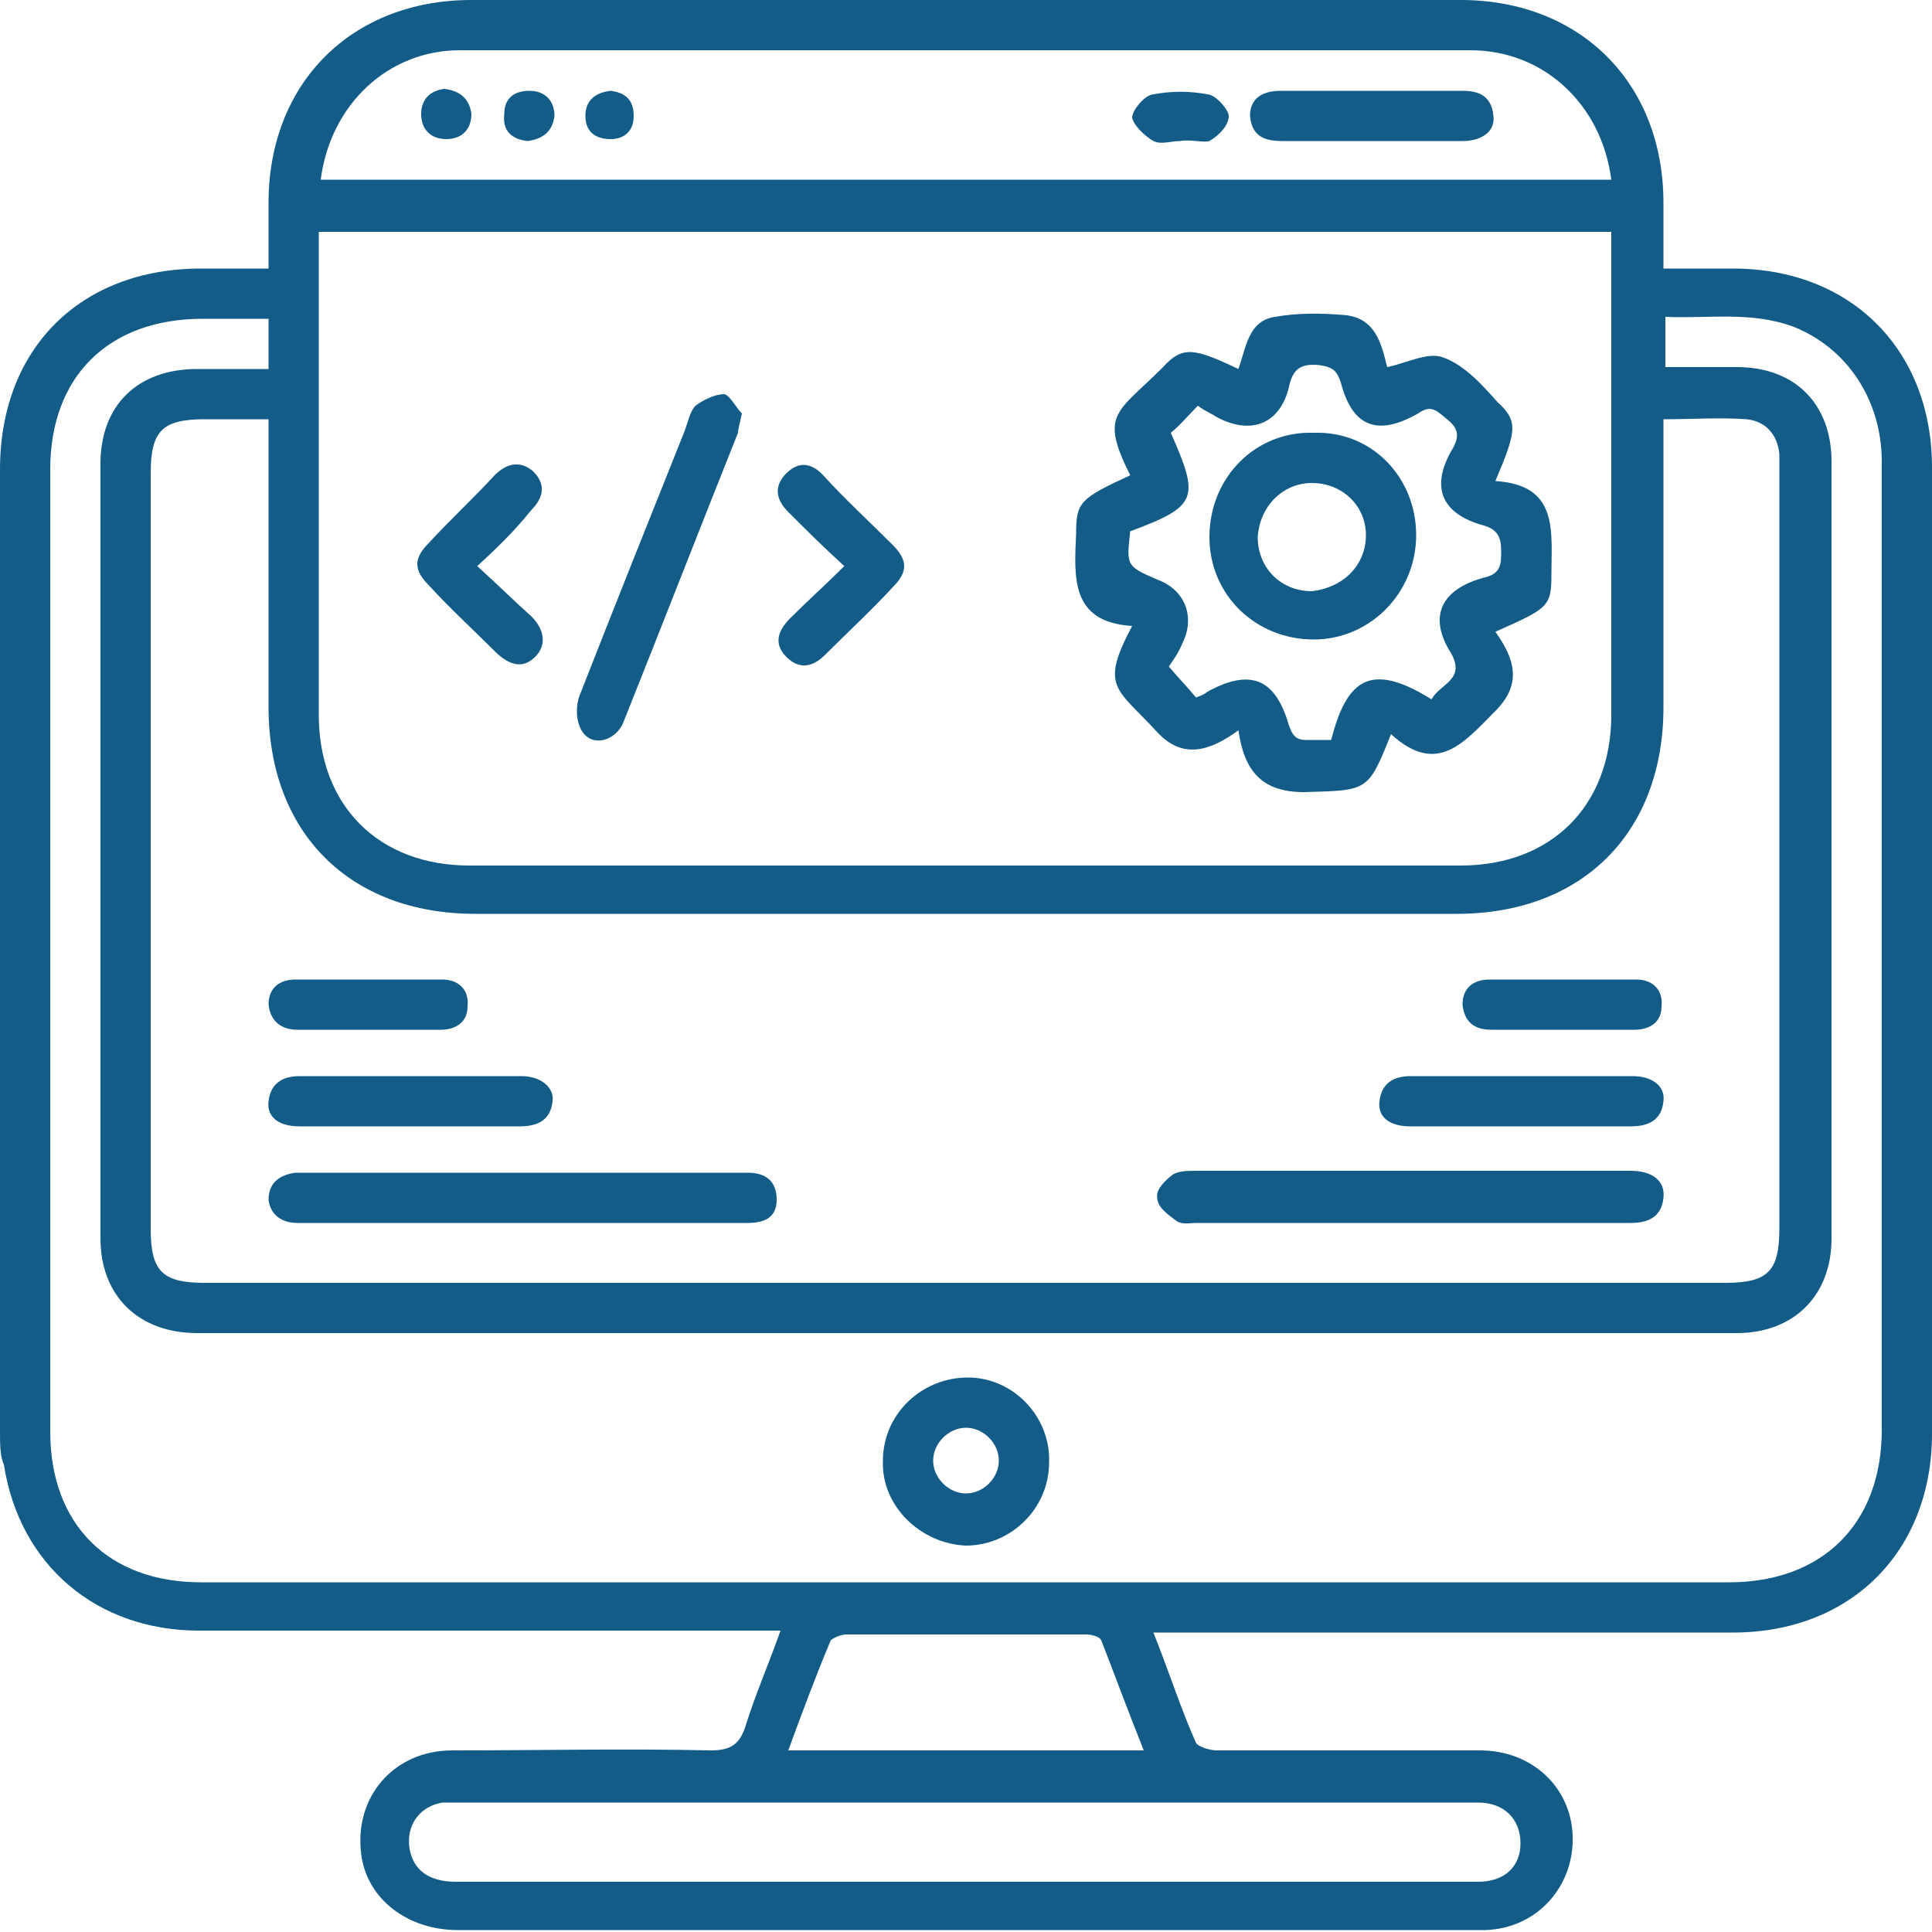
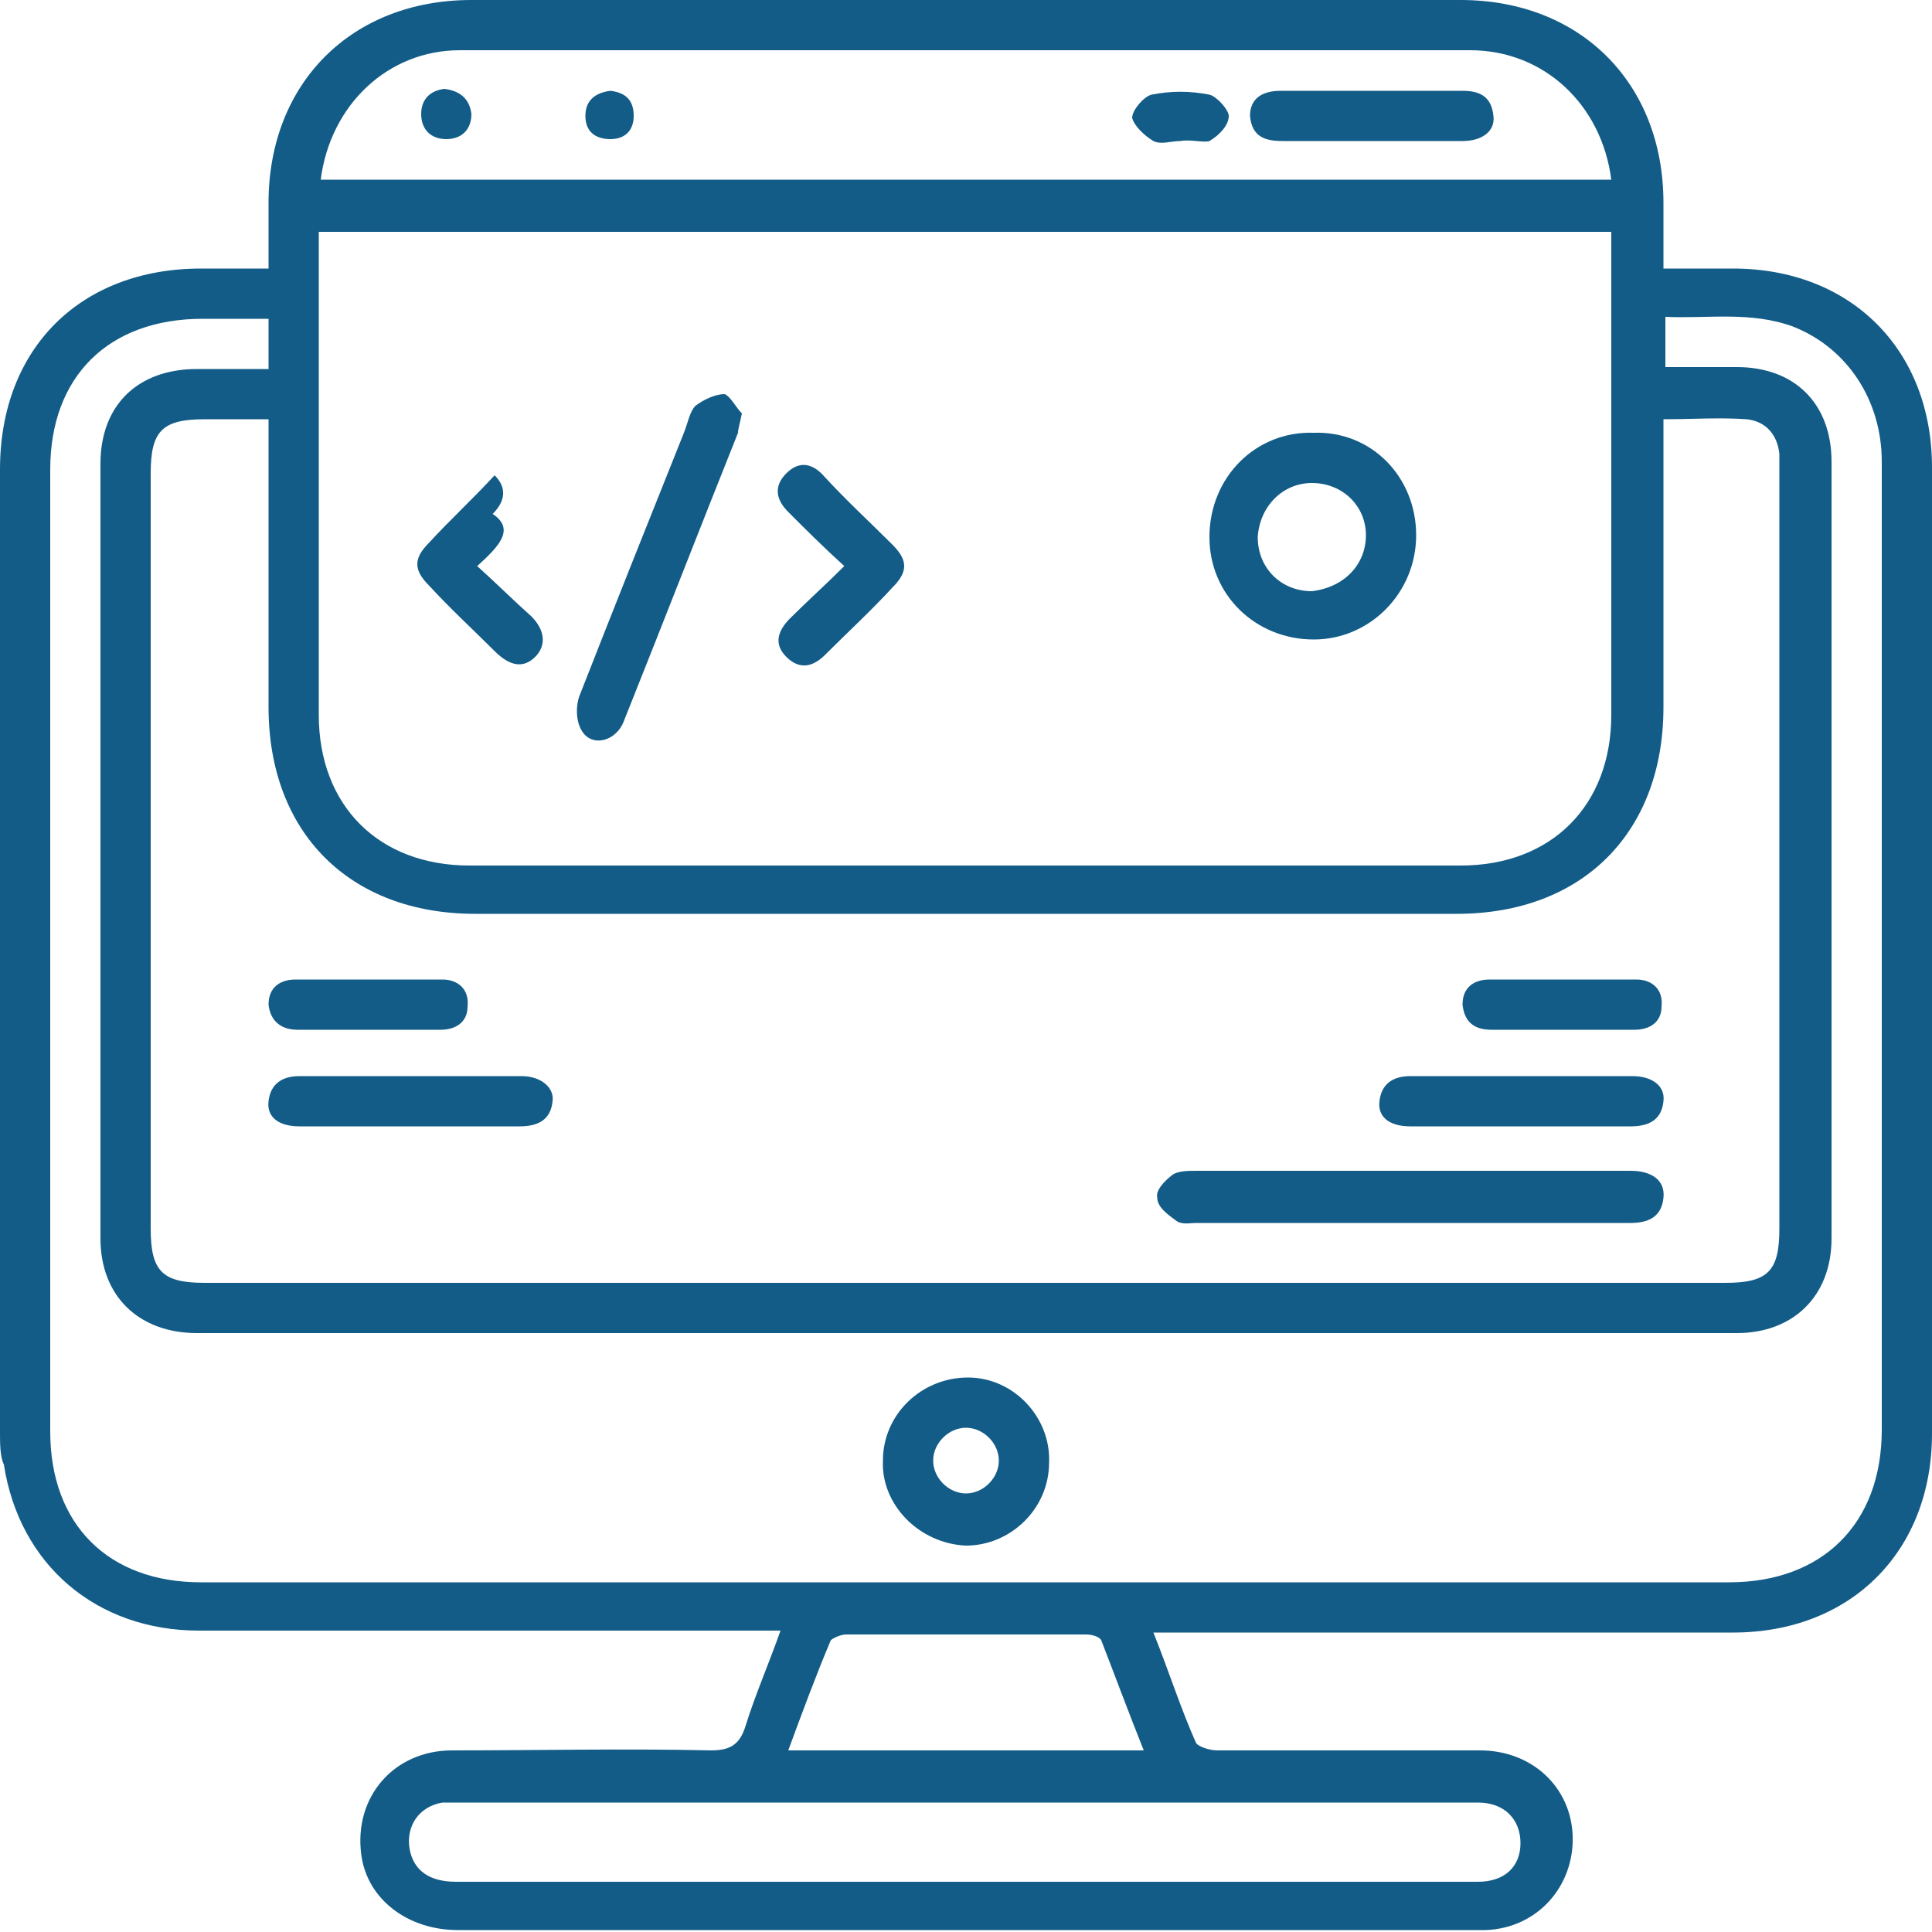
<svg xmlns="http://www.w3.org/2000/svg" version="1.1" id="Layer_1" x="0px" y="0px" viewBox="0 0 100 100" style="enable-background:new 0 0 100 100;" xml:space="preserve">
  <style type="text/css">
	.st0{fill:#125C87;}
</style>
  <g>
    <path class="st0" d="M59.7,84.5c0.8,2,1.4,3.9,2.2,5.7c0.1,0.2,0.7,0.4,1.1,0.4c4.5,0,9.1,0,13.6,0c2.7,0,4.7,1.9,4.8,4.4   c0.1,2.6-1.8,4.8-4.5,4.9c-0.2,0-0.4,0-0.5,0c-17.6,0-35.1,0-52.7,0c-2.6,0-4.7-1.6-5-3.9c-0.4-3,1.7-5.4,4.7-5.4   c4.5,0,8.9-0.1,13.4,0c1,0,1.5-0.3,1.8-1.3c0.5-1.6,1.2-3.2,1.8-4.9c-0.6,0-1,0-1.4,0c-9.6,0-19.1,0-28.7,0   c-5.3,0-9.3-3.4-10.1-8.6C0,75.4,0,74.7,0,74.1c0-16.6,0-33.2,0-49.8c0-6.3,4.2-10.4,10.4-10.4c1.1,0,2.2,0,3.5,0   c0-1.2,0-2.3,0-3.4C13.9,4.3,18.2,0,24.4,0c17.1,0,34.1,0,51.2,0c6.2,0,10.5,4.3,10.5,10.5c0,1.1,0,2.2,0,3.4c1.3,0,2.4,0,3.6,0   c6.1,0,10.3,4.2,10.3,10.3c0,16.7,0,33.3,0,50c0,6.1-4.2,10.3-10.3,10.3c-9.5,0-19,0-28.5,0C60.8,84.5,60.3,84.5,59.7,84.5z    M13.9,21.7c-1.2,0-2.2,0-3.3,0c-2.2,0-2.8,0.6-2.8,2.8c0,13,0,26.1,0,39.1c0,2.2,0.6,2.8,2.8,2.8c26.2,0,52.5,0,78.7,0   c2.2,0,2.8-0.6,2.8-2.8c0-13,0-26.1,0-39.1c0-0.3,0-0.7,0-1c-0.1-1-0.7-1.7-1.7-1.8c-1.4-0.1-2.8,0-4.3,0c0,0.5,0,0.9,0,1.2   c0,4.6,0,9.1,0,13.7c0,6.5-4.2,10.7-10.7,10.7c-16.9,0-33.8,0-50.8,0c-6.5,0-10.7-4.2-10.7-10.7C13.9,31.8,13.9,26.8,13.9,21.7z    M16.5,12c0,0.4,0,0.8,0,1.2c0,7.9,0,15.9,0,23.8c0,4.7,3.1,7.8,7.8,7.8c17.1,0,34.2,0,51.3,0c4.7,0,7.8-3.1,7.8-7.8   c0-7.9,0-15.9,0-23.8c0-0.4,0-0.8,0-1.2C61.1,12,38.9,12,16.5,12z M13.9,16.5c-1.2,0-2.3,0-3.4,0c-4.9,0-7.9,3-7.9,7.8   c0,16.6,0,33.2,0,49.8c0,4.8,3,7.8,7.8,7.8c26.4,0,52.7,0,79.1,0c4.8,0,7.9-3,7.9-7.9c0-7.9,0-15.7,0-23.6c0-8.8,0-17.7,0-26.5   c0-3.2-1.8-5.9-4.6-7c-2.2-0.8-4.4-0.4-6.6-0.5c0,0.9,0,1.7,0,2.6c1.3,0,2.5,0,3.7,0c3,0,4.9,1.9,4.9,4.9c0,13.4,0,26.8,0,40.2   c0,3-2,4.9-4.9,4.9c-26.6,0-53.1,0-79.7,0c-3,0-5-1.9-5-4.9c0-13.4,0-26.7,0-40.1c0-3,1.9-4.9,5-4.9c1.2,0,2.4,0,3.7,0   C13.9,18.2,13.9,17.4,13.9,16.5z M16.6,9.3c22.3,0,44.6,0,66.8,0c-0.5-3.9-3.5-6.7-7.3-6.7c-17.4,0-34.8,0-52.3,0   C20.1,2.6,17.1,5.4,16.6,9.3z M50,97.4c5.4,0,10.9,0,16.3,0c3.4,0,6.8,0,10.2,0c1.4,0,2.2-0.8,2.2-2c0-1.2-0.8-2.1-2.2-2.1   c-0.2,0-0.4,0-0.7,0c-17.2,0-34.5,0-51.7,0c-0.4,0-0.8,0-1.2,0c-1.2,0.2-1.9,1.2-1.7,2.4c0.2,1.1,1,1.7,2.4,1.7   C32.5,97.4,41.2,97.4,50,97.4z M59.2,90.6c-0.8-2-1.5-3.9-2.2-5.7c-0.1-0.2-0.5-0.3-0.8-0.3c-4.1,0-8.3,0-12.4,0   c-0.3,0-0.7,0.2-0.8,0.3c-0.8,1.9-1.5,3.8-2.2,5.7C47,90.6,53,90.6,59.2,90.6z" />
-     <path class="st0" d="M27,63.3c-3.9,0-7.8,0-11.6,0c-0.8,0-1.4-0.4-1.5-1.2c0-0.9,0.6-1.3,1.4-1.4c0.3,0,0.6,0,0.9,0   c5,0,10.1,0,15.1,0c2.2,0,4.4,0,6.6,0c0.3,0,0.5,0,0.8,0c0.9,0,1.5,0.4,1.5,1.4c0,0.9-0.6,1.2-1.5,1.2c-1.7,0-3.5,0-5.2,0   C31.3,63.3,29.2,63.3,27,63.3z" />
    <path class="st0" d="M73,63.3c-3.7,0-7.4,0-11.1,0c-0.3,0-0.7,0.1-1-0.1c-0.4-0.3-1-0.7-1-1.2c-0.1-0.4,0.4-0.9,0.8-1.2   c0.3-0.2,0.8-0.2,1.3-0.2c7.3,0,14.6,0,22,0c0.1,0,0.3,0,0.4,0c1.1,0,1.8,0.5,1.7,1.4c-0.1,1-0.8,1.3-1.7,1.3   C80.6,63.3,76.8,63.3,73,63.3z" />
    <path class="st0" d="M21.3,58.3c-1.9,0-3.8,0-5.8,0c-1.1,0-1.7-0.5-1.6-1.3c0.1-0.9,0.7-1.3,1.6-1.3c3.8,0,7.7,0,11.5,0   c1,0,1.7,0.6,1.6,1.3c-0.1,1-0.8,1.3-1.7,1.3C25.1,58.3,23.2,58.3,21.3,58.3z" />
    <path class="st0" d="M78.6,58.3c-1.9,0-3.8,0-5.6,0c-1.1,0-1.7-0.5-1.6-1.3c0.1-0.9,0.7-1.3,1.6-1.3c3.8,0,7.7,0,11.5,0   c1,0,1.7,0.5,1.6,1.3c-0.1,1-0.8,1.3-1.7,1.3C82.5,58.3,80.5,58.3,78.6,58.3z" />
    <path class="st0" d="M19.1,53.3c-1.2,0-2.5,0-3.7,0c-0.8,0-1.4-0.4-1.5-1.3c0-0.9,0.6-1.3,1.4-1.3c2.5,0,5.1,0,7.6,0   c0.8,0,1.4,0.5,1.3,1.4c0,0.8-0.6,1.2-1.4,1.2C21.6,53.3,20.3,53.3,19.1,53.3z" />
    <path class="st0" d="M80.9,53.3c-1.2,0-2.5,0-3.7,0c-0.9,0-1.4-0.4-1.5-1.3c0-0.9,0.6-1.3,1.4-1.3c2.5,0,5.1,0,7.6,0   c0.8,0,1.4,0.5,1.3,1.4c0,0.8-0.6,1.2-1.4,1.2C83.4,53.3,82.1,53.3,80.9,53.3z" />
-     <path class="st0" d="M64.1,37.8c-1.5,1.1-2.9,1.5-4.2,0.1c-2.1-2.3-3-2.3-1.3-5.5c-3.2-0.2-3-2.5-2.9-4.8c0-1.6,0.2-1.8,2.8-3   c-1.6-3.2-0.7-3.2,1.7-5.6c1-1.1,1.6-1,3.9,0.1c0.4-1.1,0.5-2.5,1.9-2.7c1.1-0.2,2.3-0.2,3.5-0.1c1.7,0.1,2,1.5,2.3,2.7   c1-0.2,2.1-0.8,2.9-0.5c1.1,0.4,2,1.4,2.8,2.3c1.1,1,1,1.5-0.1,4.1c3.3,0.2,2.9,2.6,2.9,4.9c0,1.6-0.2,1.7-2.9,2.9   c1,1.4,1.4,2.7,0,4.1c-1.6,1.6-3,3.4-5.4,1.2c-1.2,3-1.2,2.9-4.5,3C65.3,41,64.4,39.9,64.1,37.8z M74.1,36.2c0.4-0.8,1.8-1,1-2.4   c-1.2-1.9-0.5-3.3,1.7-3.9c0.9-0.2,0.9-0.7,0.9-1.4c0-0.7-0.2-1.1-0.9-1.3c-2.2-0.6-2.8-2-1.6-4c0.4-0.7,0.2-1.1-0.3-1.5   c-0.5-0.4-0.8-0.8-1.5-0.3c-2.1,1.2-3.4,0.7-4-1.6c-0.2-0.6-0.4-0.8-1.1-0.9c-1-0.1-1.4,0.2-1.6,1.2c-0.5,1.9-2,2.4-3.7,1.5   c-0.3-0.2-0.6-0.3-1-0.6c-0.5,0.5-0.9,1-1.4,1.4c1.5,3.4,1.4,3.8-2.1,5.1c-0.2,1.8-0.2,1.8,1.4,2.5c1.4,0.5,2,1.9,1.3,3.3   c-0.2,0.5-0.5,0.9-0.7,1.2c0.5,0.6,1,1.1,1.4,1.6c0.3-0.1,0.5-0.2,0.6-0.3c2.2-1.2,3.5-0.7,4.2,1.7c0.2,0.6,0.4,0.8,0.9,0.8   c0.5,0,0.9,0,1.3,0C69.7,35.2,70.9,34.2,74.1,36.2z" />
    <path class="st0" d="M38.4,21.4c-0.1,0.5-0.2,0.8-0.2,1c-2,5-3.9,9.9-5.9,14.9c-0.4,1.1-1.7,1.4-2.2,0.5c-0.3-0.5-0.3-1.3-0.1-1.8   c1.8-4.6,3.6-9.1,5.4-13.6c0.2-0.5,0.3-1.1,0.6-1.4c0.4-0.3,1-0.6,1.5-0.6C37.8,20.5,38.1,21.1,38.4,21.4z" />
-     <path class="st0" d="M24.7,29.3c1,0.9,1.9,1.8,2.8,2.6c0.7,0.7,0.8,1.5,0.2,2.1c-0.6,0.6-1.3,0.5-2.1-0.3c-1.1-1.1-2.3-2.2-3.4-3.4   c-0.8-0.8-0.8-1.4,0-2.2c1.1-1.2,2.3-2.3,3.4-3.5c0.6-0.6,1.3-0.8,2-0.2c0.7,0.7,0.5,1.4-0.1,2C26.7,27.4,25.8,28.3,24.7,29.3z" />
+     <path class="st0" d="M24.7,29.3c1,0.9,1.9,1.8,2.8,2.6c0.7,0.7,0.8,1.5,0.2,2.1c-0.6,0.6-1.3,0.5-2.1-0.3c-1.1-1.1-2.3-2.2-3.4-3.4   c-0.8-0.8-0.8-1.4,0-2.2c1.1-1.2,2.3-2.3,3.4-3.5c0.7,0.7,0.5,1.4-0.1,2C26.7,27.4,25.8,28.3,24.7,29.3z" />
    <path class="st0" d="M43.7,29.3c-1.1-1-2-1.9-2.9-2.8c-0.6-0.6-0.8-1.3-0.1-2c0.7-0.7,1.4-0.5,2,0.2c1.1,1.2,2.3,2.3,3.5,3.5   c0.8,0.8,0.8,1.4,0,2.2c-1.1,1.2-2.3,2.3-3.5,3.5c-0.6,0.6-1.3,0.8-2,0.1c-0.7-0.7-0.4-1.4,0.2-2C41.8,31.1,42.7,30.3,43.7,29.3z" />
    <path class="st0" d="M45.7,75.6c0-2.4,2-4.3,4.4-4.3c2.4,0,4.3,2.1,4.2,4.4C54.3,78.1,52.3,80,50,80C47.6,79.9,45.6,77.9,45.7,75.6   z M48.3,75.6c0,0.9,0.8,1.7,1.7,1.7c0.9,0,1.7-0.8,1.7-1.7c0-0.9-0.8-1.7-1.7-1.7C49.1,73.9,48.3,74.7,48.3,75.6z" />
    <path class="st0" d="M71,7.3c-1.5,0-3,0-4.6,0c-0.9,0-1.6-0.2-1.7-1.3c0-0.8,0.5-1.3,1.6-1.3c3.1,0,6.3,0,9.4,0   c0.9,0,1.5,0.3,1.6,1.3c0.1,0.8-0.6,1.3-1.6,1.3C74.2,7.3,72.6,7.3,71,7.3z" />
    <path class="st0" d="M61.1,7.3c-0.5,0-1,0.2-1.4,0c-0.5-0.3-1-0.8-1.1-1.2c0-0.4,0.6-1.1,1-1.2c1-0.2,2-0.2,3,0   c0.4,0.1,1,0.8,1,1.1c0,0.5-0.5,1-1,1.3C62.3,7.4,61.6,7.2,61.1,7.3C61.1,7.3,61.1,7.3,61.1,7.3z" />
    <path class="st0" d="M24.4,5.9c0,0.8-0.5,1.3-1.3,1.3c-0.8,0-1.3-0.5-1.3-1.3c0-0.7,0.4-1.2,1.2-1.3C23.8,4.7,24.3,5.1,24.4,5.9z" />
-     <path class="st0" d="M27.3,7.3c-0.8-0.1-1.3-0.5-1.2-1.4c0-0.8,0.5-1.2,1.3-1.2c0.8,0,1.3,0.5,1.3,1.3C28.6,6.8,28.1,7.2,27.3,7.3z   " />
    <path class="st0" d="M31.6,4.7c0.8,0.1,1.2,0.5,1.2,1.3c0,0.8-0.5,1.2-1.2,1.2c-0.8,0-1.3-0.4-1.3-1.2C30.3,5.2,30.8,4.8,31.6,4.7z   " />
    <path class="st0" d="M73.3,27.7c0,3-2.4,5.4-5.3,5.4c-3,0-5.4-2.3-5.4-5.3c0-3.1,2.4-5.5,5.4-5.4C71,22.3,73.3,24.7,73.3,27.7z    M70.7,27.7c0-1.5-1.2-2.7-2.8-2.7c-1.5,0-2.7,1.2-2.8,2.8c0,1.6,1.2,2.8,2.8,2.8C69.6,30.4,70.7,29.2,70.7,27.7z" />
  </g>
</svg>